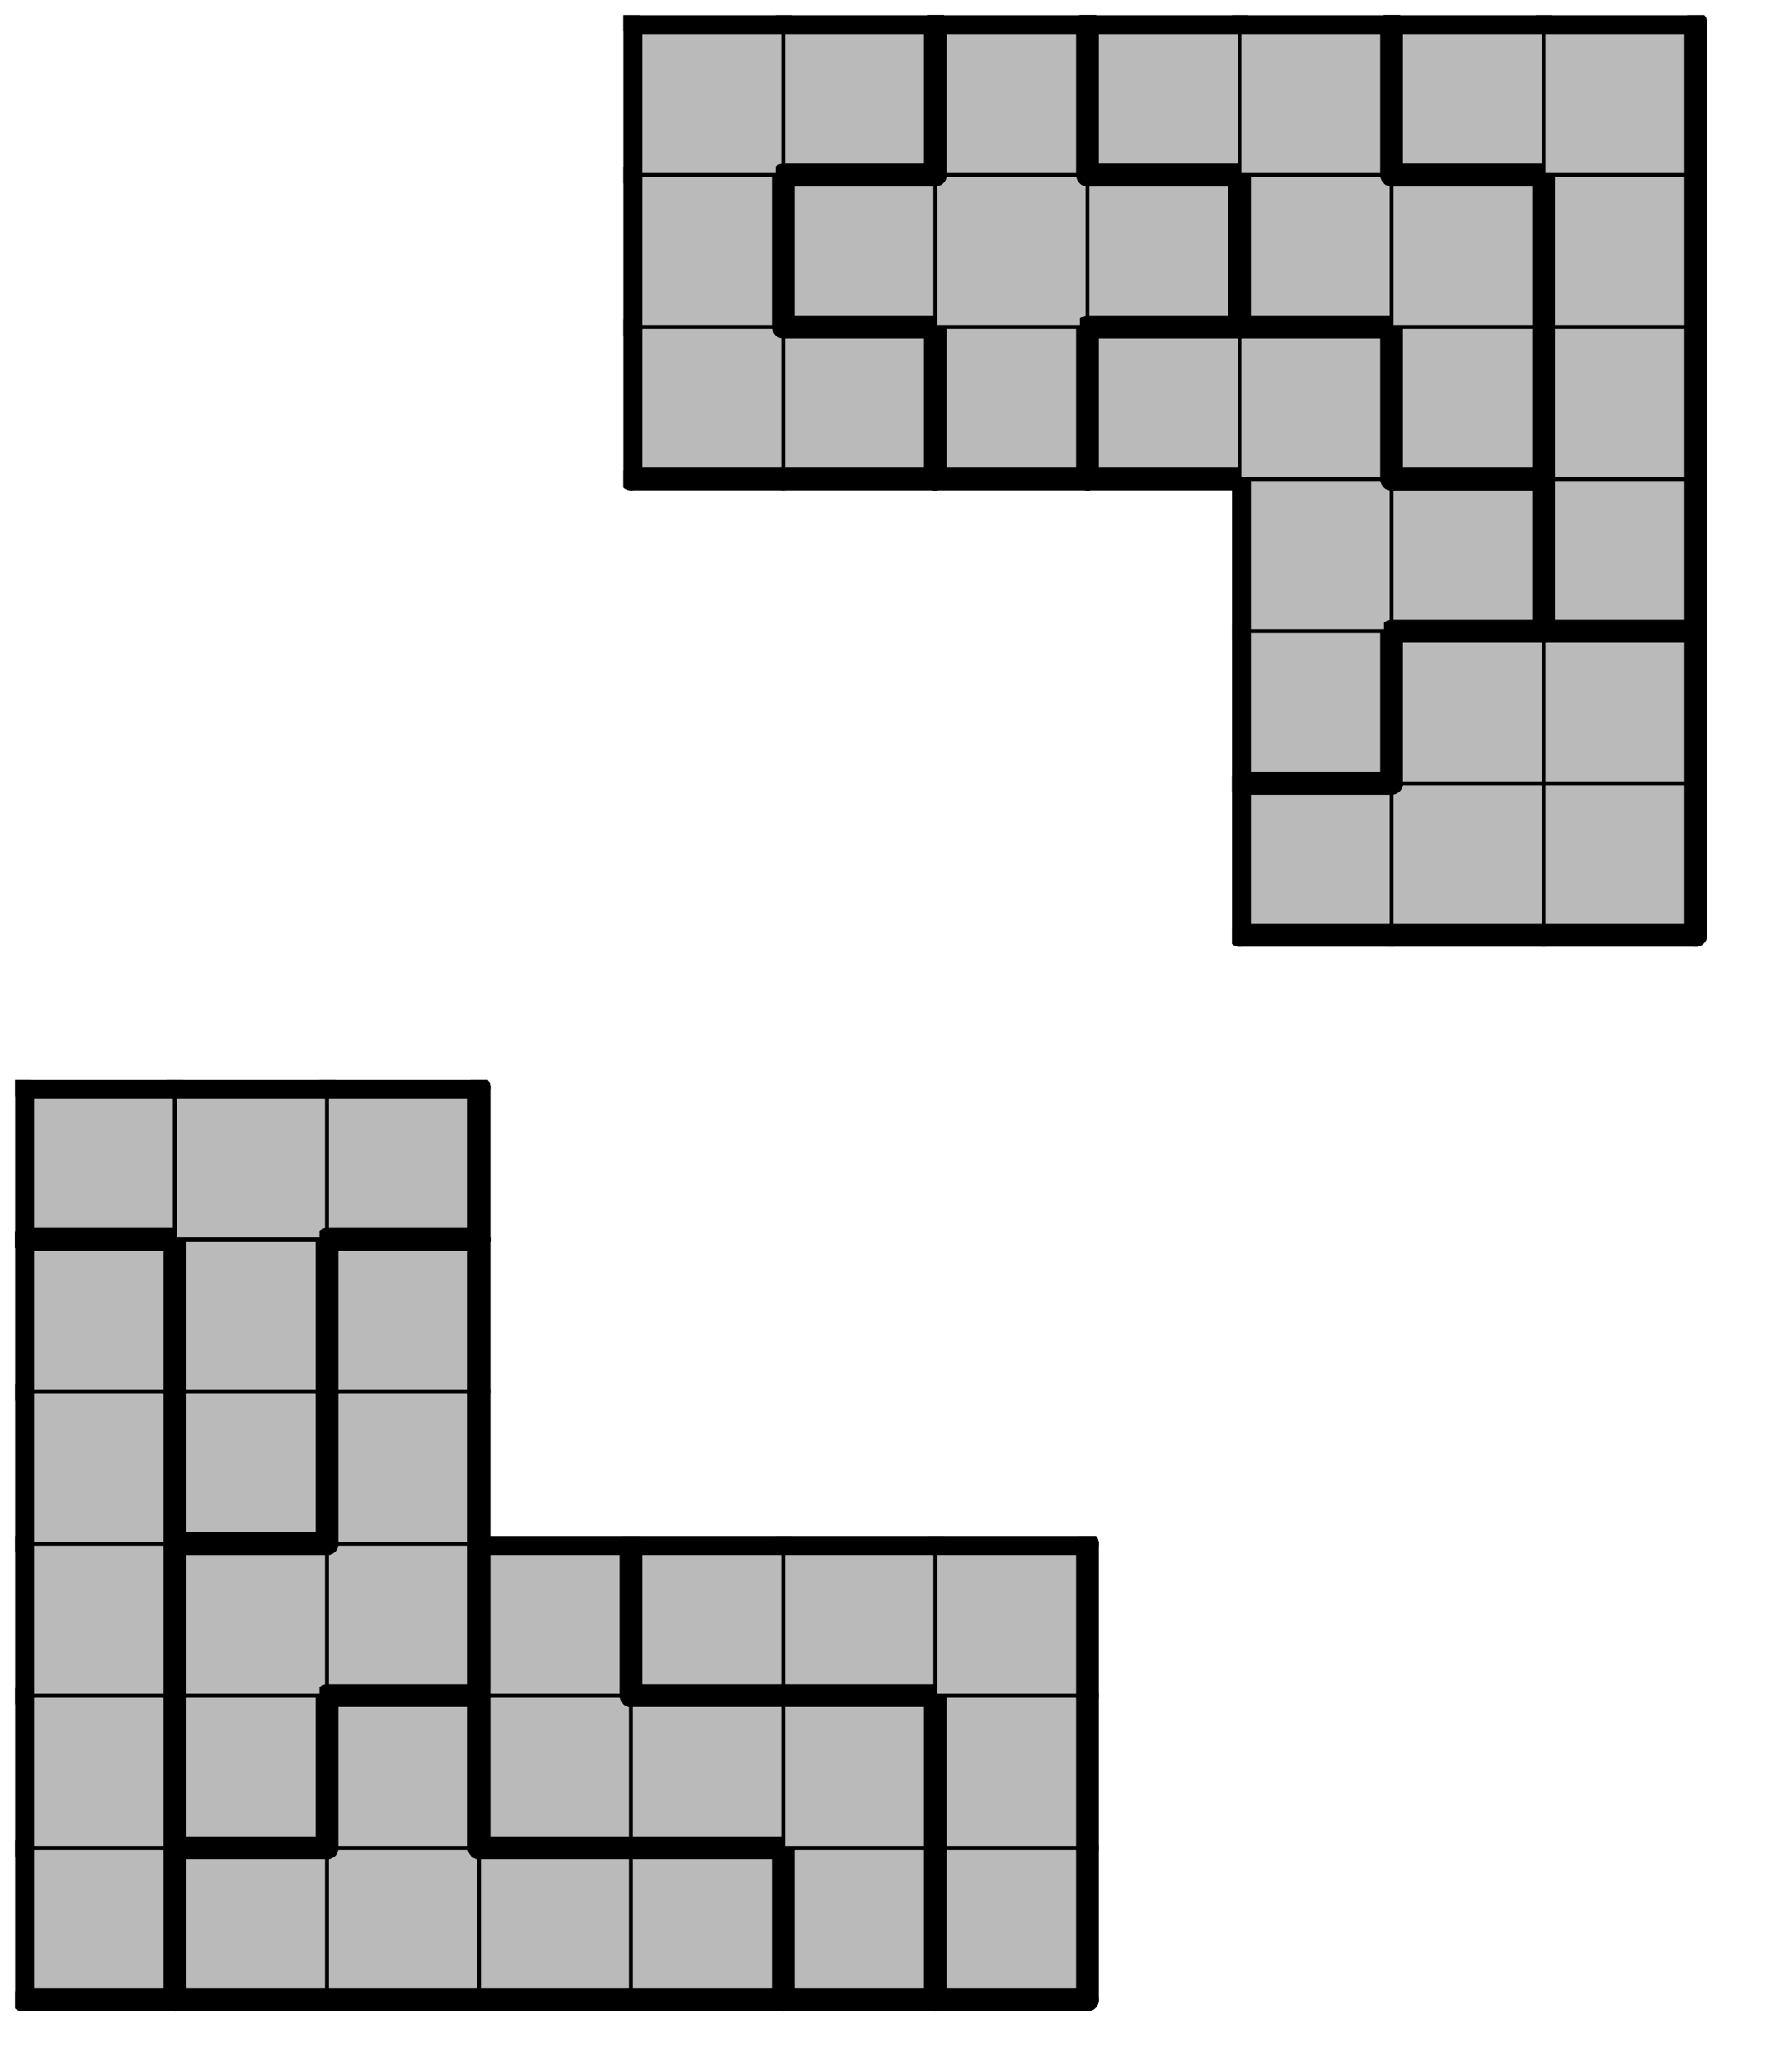
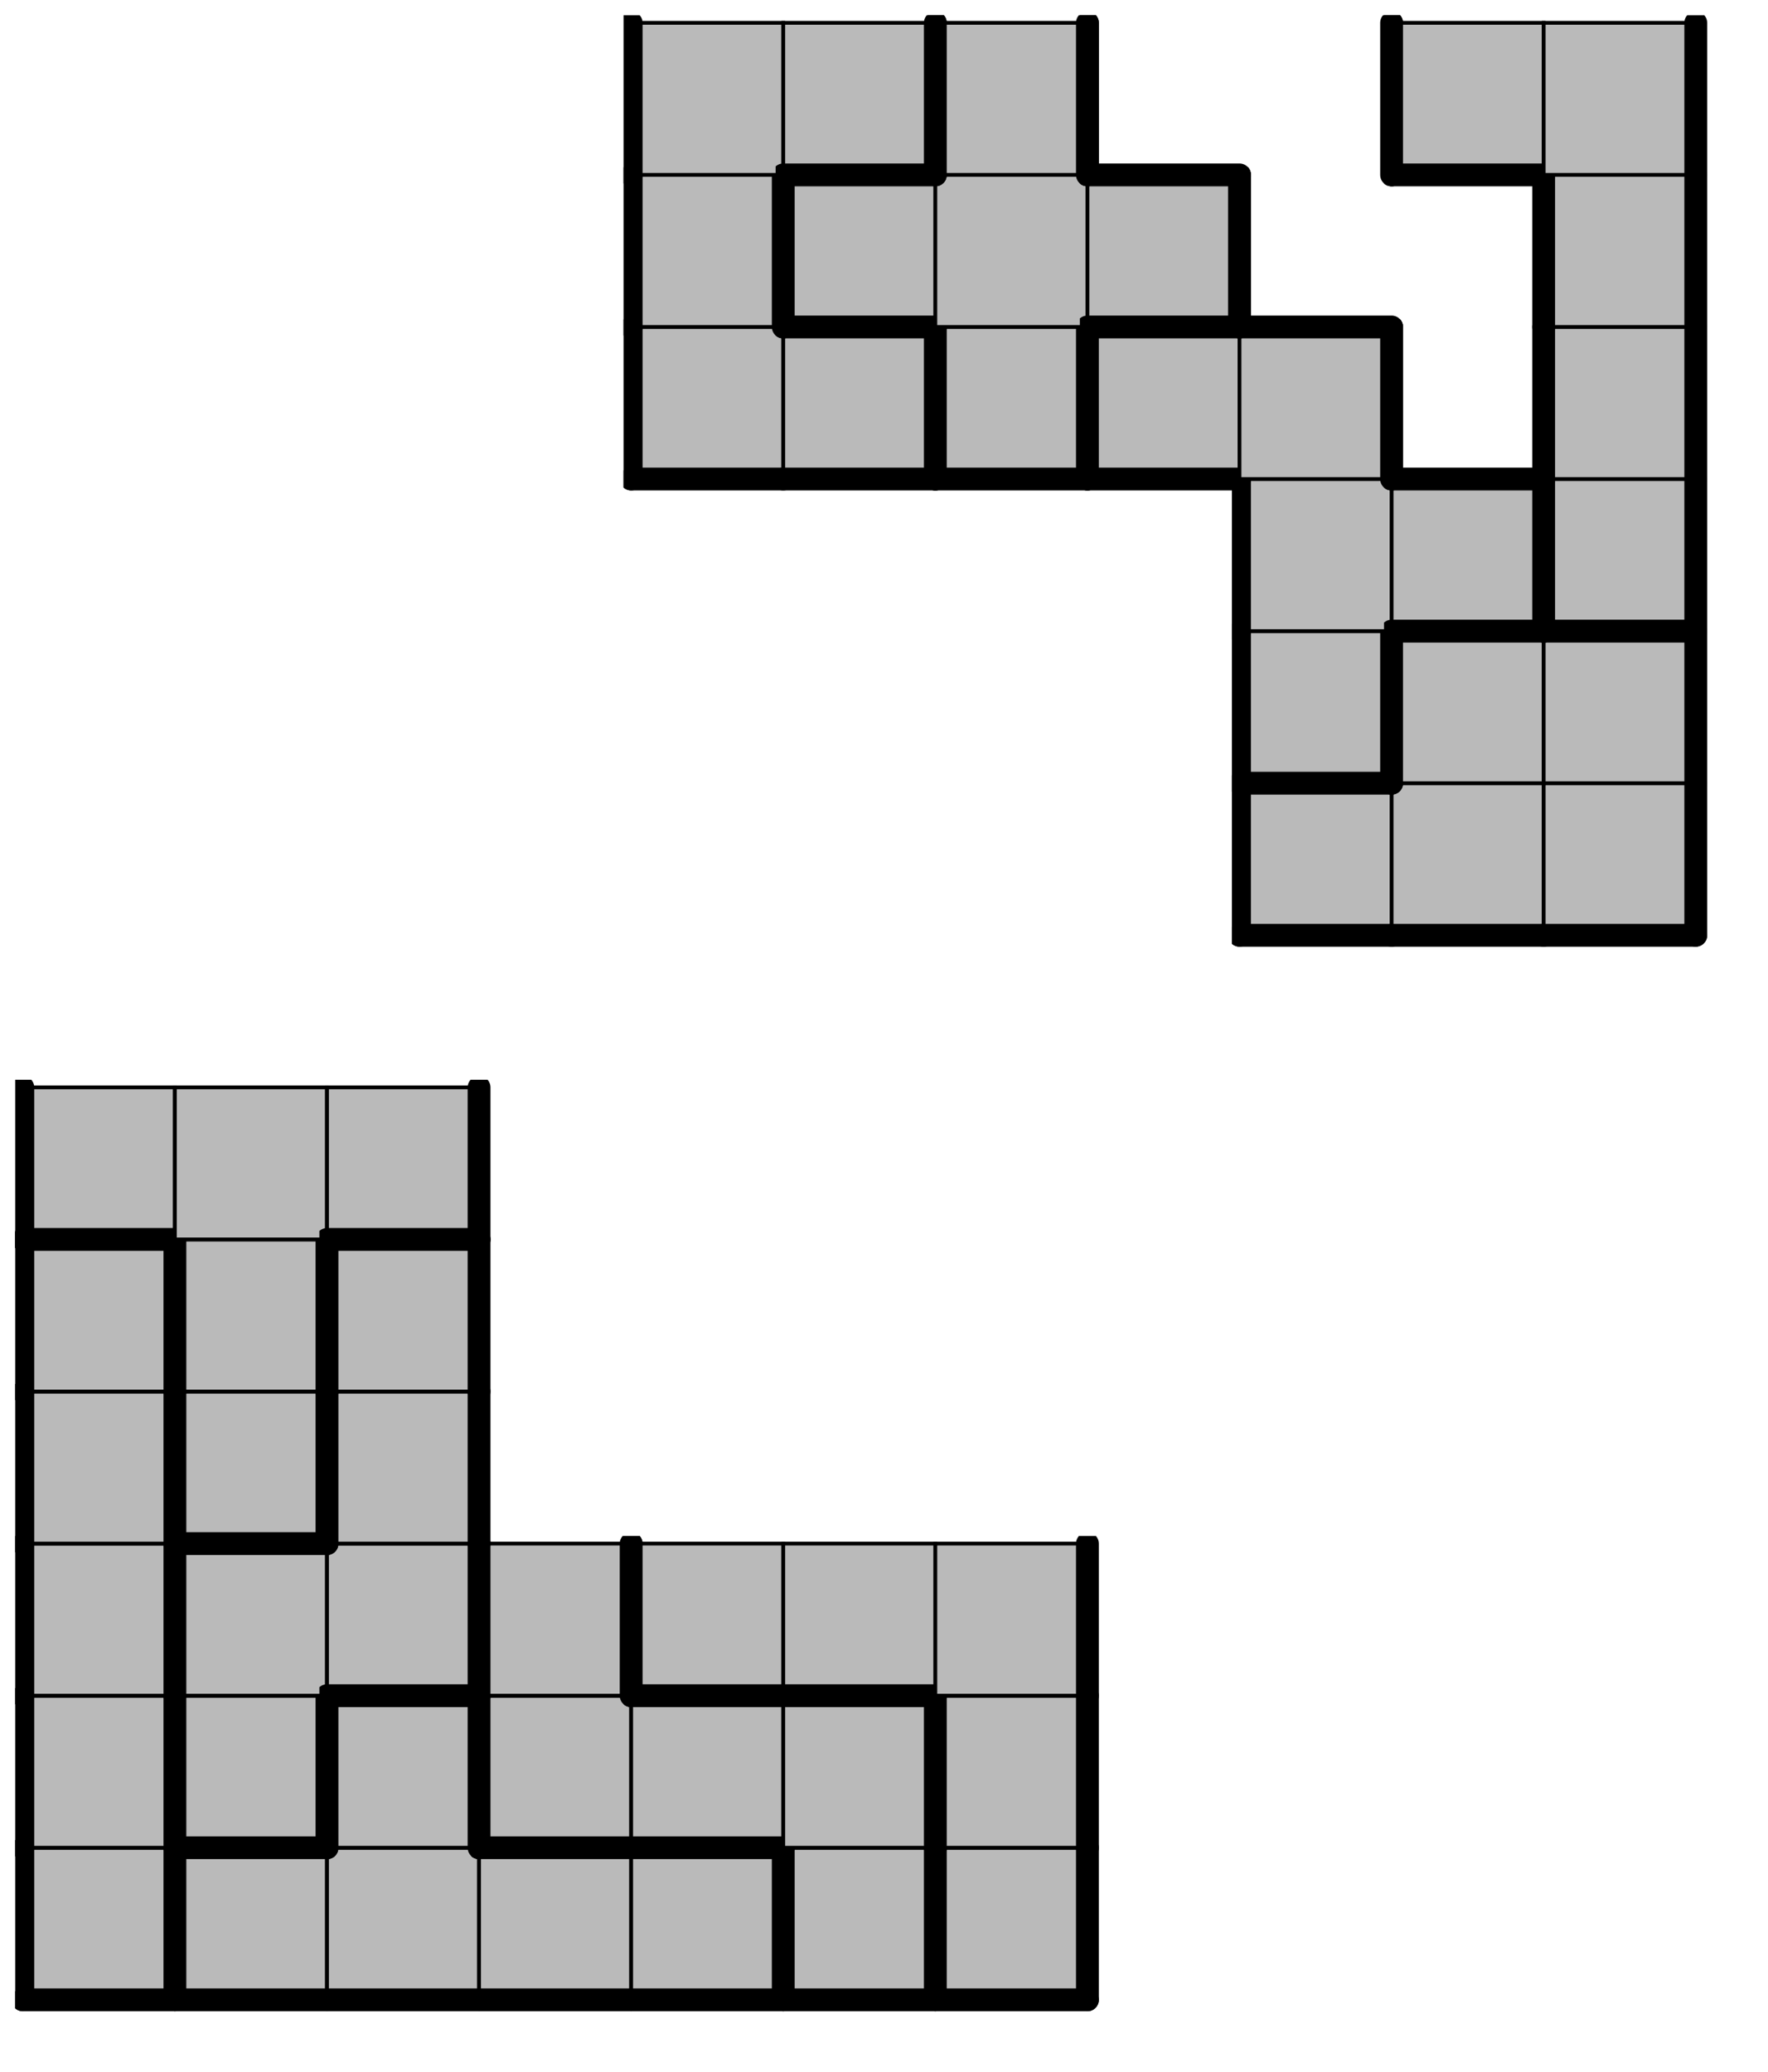
<svg xmlns="http://www.w3.org/2000/svg" xmlns:xlink="http://www.w3.org/1999/xlink" version="1.1" width="93px" height="109px">
  <symbol id="658a9522-13df-4383-bd0c-f2fe01b6499fbox_-2">
    <path d="M21 1 L1 1 L1 21 L21 21 Z" stroke="gray" stroke-width=".5" fill-opacity="0" />
  </symbol>
  <symbol id="658a9522-13df-4383-bd0c-f2fe01b6499fline_1">
    <line x1="21" y1="1" x2="21" y2="1" style="stroke-linecap:round;stroke:black;stroke-width:3" />
  </symbol>
  <symbol id="658a9522-13df-4383-bd0c-f2fe01b6499fline_2">
    <line x1="21" y1="1" x2="21" y2="21" style="stroke-linecap:round;stroke:black;stroke-width:3" />
  </symbol>
  <symbol id="658a9522-13df-4383-bd0c-f2fe01b6499fline_3">
    <line x1="21" y1="21" x2="21" y2="21" style="stroke-linecap:round;stroke:black;stroke-width:3" />
  </symbol>
  <symbol id="658a9522-13df-4383-bd0c-f2fe01b6499fline_4">
    <line x1="21" y1="21" x2="21" y2="1" style="stroke-linecap:round;stroke:black;stroke-width:3" />
  </symbol>
  <symbol id="658a9522-13df-4383-bd0c-f2fe01b6499fline_5">
-     <line x1="21" y1="1" x2="1" y2="1" style="stroke-linecap:round;stroke:black;stroke-width:3" />
-   </symbol>
+     </symbol>
  <symbol id="658a9522-13df-4383-bd0c-f2fe01b6499fline_6">
    <line x1="1" y1="1" x2="1" y2="21" style="stroke-linecap:round;stroke:black;stroke-width:3" />
  </symbol>
  <symbol id="658a9522-13df-4383-bd0c-f2fe01b6499fline_7">
    <line x1="1" y1="21" x2="21" y2="21" style="stroke-linecap:round;stroke:black;stroke-width:3" />
  </symbol>
  <symbol id="658a9522-13df-4383-bd0c-f2fe01b6499fline_8">
    <line x1="1" y1="1" x2="1" y2="1" style="stroke-linecap:round;stroke:black;stroke-width:3" />
  </symbol>
  <symbol id="658a9522-13df-4383-bd0c-f2fe01b6499fline_9">
    <line x1="1" y1="1" x2="21" y2="1" style="stroke-linecap:round;stroke:black;stroke-width:3" />
  </symbol>
  <symbol id="658a9522-13df-4383-bd0c-f2fe01b6499fbox_0">
    <path d="M21 1 L1 1 L1 21 L21 21 Z" style="fill:#BABABA;stroke-width:.5;stroke:black" />
  </symbol>
  <symbol id="658a9522-13df-4383-bd0c-f2fe01b6499fbox_4">
    <path d="M21 1 L1 1 L1 21 L21 21 Z" style="fill:#BABABA;stroke-width:.5;stroke:black" />
  </symbol>
  <symbol id="658a9522-13df-4383-bd0c-f2fe01b6499fbox_10">
    <path d="M21 1 L1 1 L1 21 L21 21 Z" style="fill:#BABABA;stroke-width:.5;stroke:black" />
  </symbol>
  <symbol id="658a9522-13df-4383-bd0c-f2fe01b6499fbox_6">
    <path d="M21 1 L1 1 L1 21 L21 21 Z" style="fill:#BABABA;stroke-width:.5;stroke:black" />
  </symbol>
  <symbol id="658a9522-13df-4383-bd0c-f2fe01b6499fbox_5">
    <path d="M21 1 L1 1 L1 21 L21 21 Z" style="fill:#BABABA;stroke-width:.5;stroke:black" />
  </symbol>
  <symbol id="658a9522-13df-4383-bd0c-f2fe01b6499fbox_8">
    <path d="M21 1 L1 1 L1 21 L21 21 Z" style="fill:#BABABA;stroke-width:.5;stroke:black" />
  </symbol>
  <symbol id="658a9522-13df-4383-bd0c-f2fe01b6499fbox_1">
    <path d="M21 1 L1 1 L1 21 L21 21 Z" style="fill:#BABABA;stroke-width:.5;stroke:black" />
  </symbol>
  <symbol id="658a9522-13df-4383-bd0c-f2fe01b6499fbox_9">
    <path d="M21 1 L1 1 L1 21 L21 21 Z" style="fill:#BABABA;stroke-width:.5;stroke:black" />
  </symbol>
  <symbol id="658a9522-13df-4383-bd0c-f2fe01b6499fbox_3">
    <path d="M21 1 L1 1 L1 21 L21 21 Z" style="fill:#BABABA;stroke-width:.5;stroke:black" />
  </symbol>
  <symbol id="658a9522-13df-4383-bd0c-f2fe01b6499fbox_2">
    <path d="M21 1 L1 1 L1 21 L21 21 Z" style="fill:#BABABA;stroke-width:.5;stroke:black" />
  </symbol>
  <symbol id="658a9522-13df-4383-bd0c-f2fe01b6499fbox_11">
    <path d="M21 1 L1 1 L1 21 L21 21 Z" style="fill:#BABABA;stroke-width:.5;stroke:black" />
  </symbol>
  <symbol id="658a9522-13df-4383-bd0c-f2fe01b6499fbox_7">
-     <path d="M21 1 L1 1 L1 21 L21 21 Z" style="fill:#BABABA;stroke-width:.5;stroke:black" />
-   </symbol>
+     </symbol>
  <g transform="scale(0.4) translate(2,2) ">
    <use x="0" y="240" xlink:href="#origin" />
    <use x="0" y="240" xlink:href="#658a9522-13df-4383-bd0c-f2fe01b6499fbox_0" />
    <use x="0" y="240" xlink:href="#658a9522-13df-4383-bd0c-f2fe01b6499fline_4" />
    <use x="0" y="240" xlink:href="#658a9522-13df-4383-bd0c-f2fe01b6499fline_6" />
    <use x="0" y="240" xlink:href="#658a9522-13df-4383-bd0c-f2fe01b6499fline_7" />
    <use x="20" y="240" xlink:href="#658a9522-13df-4383-bd0c-f2fe01b6499fbox_4" />
    <use x="20" y="240" xlink:href="#658a9522-13df-4383-bd0c-f2fe01b6499fline_5" />
    <use x="20" y="240" xlink:href="#658a9522-13df-4383-bd0c-f2fe01b6499fline_6" />
    <use x="20" y="240" xlink:href="#658a9522-13df-4383-bd0c-f2fe01b6499fline_7" />
    <use x="40" y="240" xlink:href="#658a9522-13df-4383-bd0c-f2fe01b6499fbox_4" />
    <use x="40" y="240" xlink:href="#658a9522-13df-4383-bd0c-f2fe01b6499fline_7" />
    <use x="60" y="240" xlink:href="#658a9522-13df-4383-bd0c-f2fe01b6499fbox_4" />
    <use x="60" y="240" xlink:href="#658a9522-13df-4383-bd0c-f2fe01b6499fline_5" />
    <use x="60" y="240" xlink:href="#658a9522-13df-4383-bd0c-f2fe01b6499fline_7" />
    <use x="80" y="240" xlink:href="#658a9522-13df-4383-bd0c-f2fe01b6499fbox_4" />
    <use x="80" y="240" xlink:href="#658a9522-13df-4383-bd0c-f2fe01b6499fline_4" />
    <use x="80" y="240" xlink:href="#658a9522-13df-4383-bd0c-f2fe01b6499fline_5" />
    <use x="80" y="240" xlink:href="#658a9522-13df-4383-bd0c-f2fe01b6499fline_7" />
    <use x="100" y="240" xlink:href="#658a9522-13df-4383-bd0c-f2fe01b6499fbox_10" />
    <use x="100" y="240" xlink:href="#658a9522-13df-4383-bd0c-f2fe01b6499fline_4" />
    <use x="100" y="240" xlink:href="#658a9522-13df-4383-bd0c-f2fe01b6499fline_6" />
    <use x="100" y="240" xlink:href="#658a9522-13df-4383-bd0c-f2fe01b6499fline_7" />
    <use x="120" y="240" xlink:href="#658a9522-13df-4383-bd0c-f2fe01b6499fbox_6" />
    <use x="120" y="240" xlink:href="#658a9522-13df-4383-bd0c-f2fe01b6499fline_4" />
    <use x="120" y="240" xlink:href="#658a9522-13df-4383-bd0c-f2fe01b6499fline_6" />
    <use x="120" y="240" xlink:href="#658a9522-13df-4383-bd0c-f2fe01b6499fline_7" />
    <use x="0" y="220" xlink:href="#658a9522-13df-4383-bd0c-f2fe01b6499fbox_0" />
    <use x="0" y="220" xlink:href="#658a9522-13df-4383-bd0c-f2fe01b6499fline_4" />
    <use x="0" y="220" xlink:href="#658a9522-13df-4383-bd0c-f2fe01b6499fline_6" />
    <use x="20" y="220" xlink:href="#658a9522-13df-4383-bd0c-f2fe01b6499fbox_5" />
    <use x="20" y="220" xlink:href="#658a9522-13df-4383-bd0c-f2fe01b6499fline_4" />
    <use x="20" y="220" xlink:href="#658a9522-13df-4383-bd0c-f2fe01b6499fline_6" />
    <use x="20" y="220" xlink:href="#658a9522-13df-4383-bd0c-f2fe01b6499fline_7" />
    <use x="40" y="220" xlink:href="#658a9522-13df-4383-bd0c-f2fe01b6499fbox_4" />
    <use x="40" y="220" xlink:href="#658a9522-13df-4383-bd0c-f2fe01b6499fline_4" />
    <use x="40" y="220" xlink:href="#658a9522-13df-4383-bd0c-f2fe01b6499fline_5" />
    <use x="40" y="220" xlink:href="#658a9522-13df-4383-bd0c-f2fe01b6499fline_6" />
    <use x="60" y="220" xlink:href="#658a9522-13df-4383-bd0c-f2fe01b6499fbox_10" />
    <use x="60" y="220" xlink:href="#658a9522-13df-4383-bd0c-f2fe01b6499fline_6" />
    <use x="60" y="220" xlink:href="#658a9522-13df-4383-bd0c-f2fe01b6499fline_7" />
    <use x="80" y="220" xlink:href="#658a9522-13df-4383-bd0c-f2fe01b6499fbox_10" />
    <use x="80" y="220" xlink:href="#658a9522-13df-4383-bd0c-f2fe01b6499fline_5" />
    <use x="80" y="220" xlink:href="#658a9522-13df-4383-bd0c-f2fe01b6499fline_7" />
    <use x="100" y="220" xlink:href="#658a9522-13df-4383-bd0c-f2fe01b6499fbox_10" />
    <use x="100" y="220" xlink:href="#658a9522-13df-4383-bd0c-f2fe01b6499fline_4" />
    <use x="100" y="220" xlink:href="#658a9522-13df-4383-bd0c-f2fe01b6499fline_5" />
    <use x="120" y="220" xlink:href="#658a9522-13df-4383-bd0c-f2fe01b6499fbox_6" />
    <use x="120" y="220" xlink:href="#658a9522-13df-4383-bd0c-f2fe01b6499fline_4" />
    <use x="120" y="220" xlink:href="#658a9522-13df-4383-bd0c-f2fe01b6499fline_6" />
    <use x="0" y="200" xlink:href="#658a9522-13df-4383-bd0c-f2fe01b6499fbox_0" />
    <use x="0" y="200" xlink:href="#658a9522-13df-4383-bd0c-f2fe01b6499fline_4" />
    <use x="0" y="200" xlink:href="#658a9522-13df-4383-bd0c-f2fe01b6499fline_6" />
    <use x="20" y="200" xlink:href="#658a9522-13df-4383-bd0c-f2fe01b6499fbox_5" />
    <use x="20" y="200" xlink:href="#658a9522-13df-4383-bd0c-f2fe01b6499fline_5" />
    <use x="20" y="200" xlink:href="#658a9522-13df-4383-bd0c-f2fe01b6499fline_6" />
    <use x="40" y="200" xlink:href="#658a9522-13df-4383-bd0c-f2fe01b6499fbox_5" />
    <use x="40" y="200" xlink:href="#658a9522-13df-4383-bd0c-f2fe01b6499fline_4" />
    <use x="40" y="200" xlink:href="#658a9522-13df-4383-bd0c-f2fe01b6499fline_7" />
    <use x="60" y="200" xlink:href="#658a9522-13df-4383-bd0c-f2fe01b6499fbox_10" />
    <use x="60" y="200" xlink:href="#658a9522-13df-4383-bd0c-f2fe01b6499fline_4" />
    <use x="60" y="200" xlink:href="#658a9522-13df-4383-bd0c-f2fe01b6499fline_5" />
    <use x="60" y="200" xlink:href="#658a9522-13df-4383-bd0c-f2fe01b6499fline_6" />
    <use x="80" y="200" xlink:href="#658a9522-13df-4383-bd0c-f2fe01b6499fbox_6" />
    <use x="80" y="200" xlink:href="#658a9522-13df-4383-bd0c-f2fe01b6499fline_5" />
    <use x="80" y="200" xlink:href="#658a9522-13df-4383-bd0c-f2fe01b6499fline_6" />
    <use x="80" y="200" xlink:href="#658a9522-13df-4383-bd0c-f2fe01b6499fline_7" />
    <use x="100" y="200" xlink:href="#658a9522-13df-4383-bd0c-f2fe01b6499fbox_6" />
    <use x="100" y="200" xlink:href="#658a9522-13df-4383-bd0c-f2fe01b6499fline_5" />
    <use x="100" y="200" xlink:href="#658a9522-13df-4383-bd0c-f2fe01b6499fline_7" />
    <use x="120" y="200" xlink:href="#658a9522-13df-4383-bd0c-f2fe01b6499fbox_6" />
    <use x="120" y="200" xlink:href="#658a9522-13df-4383-bd0c-f2fe01b6499fline_4" />
    <use x="120" y="200" xlink:href="#658a9522-13df-4383-bd0c-f2fe01b6499fline_5" />
    <use x="0" y="180" xlink:href="#658a9522-13df-4383-bd0c-f2fe01b6499fbox_0" />
    <use x="0" y="180" xlink:href="#658a9522-13df-4383-bd0c-f2fe01b6499fline_4" />
    <use x="0" y="180" xlink:href="#658a9522-13df-4383-bd0c-f2fe01b6499fline_6" />
    <use x="20" y="180" xlink:href="#658a9522-13df-4383-bd0c-f2fe01b6499fbox_8" />
    <use x="20" y="180" xlink:href="#658a9522-13df-4383-bd0c-f2fe01b6499fline_4" />
    <use x="20" y="180" xlink:href="#658a9522-13df-4383-bd0c-f2fe01b6499fline_6" />
    <use x="20" y="180" xlink:href="#658a9522-13df-4383-bd0c-f2fe01b6499fline_7" />
    <use x="40" y="180" xlink:href="#658a9522-13df-4383-bd0c-f2fe01b6499fbox_5" />
    <use x="40" y="180" xlink:href="#658a9522-13df-4383-bd0c-f2fe01b6499fline_4" />
    <use x="40" y="180" xlink:href="#658a9522-13df-4383-bd0c-f2fe01b6499fline_6" />
    <use x="0" y="160" xlink:href="#658a9522-13df-4383-bd0c-f2fe01b6499fbox_0" />
    <use x="0" y="160" xlink:href="#658a9522-13df-4383-bd0c-f2fe01b6499fline_4" />
    <use x="0" y="160" xlink:href="#658a9522-13df-4383-bd0c-f2fe01b6499fline_5" />
    <use x="0" y="160" xlink:href="#658a9522-13df-4383-bd0c-f2fe01b6499fline_6" />
    <use x="20" y="160" xlink:href="#658a9522-13df-4383-bd0c-f2fe01b6499fbox_8" />
    <use x="20" y="160" xlink:href="#658a9522-13df-4383-bd0c-f2fe01b6499fline_4" />
    <use x="20" y="160" xlink:href="#658a9522-13df-4383-bd0c-f2fe01b6499fline_6" />
    <use x="40" y="160" xlink:href="#658a9522-13df-4383-bd0c-f2fe01b6499fbox_5" />
    <use x="40" y="160" xlink:href="#658a9522-13df-4383-bd0c-f2fe01b6499fline_4" />
    <use x="40" y="160" xlink:href="#658a9522-13df-4383-bd0c-f2fe01b6499fline_5" />
    <use x="40" y="160" xlink:href="#658a9522-13df-4383-bd0c-f2fe01b6499fline_6" />
    <use x="0" y="140" xlink:href="#658a9522-13df-4383-bd0c-f2fe01b6499fbox_8" />
    <use x="0" y="140" xlink:href="#658a9522-13df-4383-bd0c-f2fe01b6499fline_5" />
    <use x="0" y="140" xlink:href="#658a9522-13df-4383-bd0c-f2fe01b6499fline_6" />
    <use x="0" y="140" xlink:href="#658a9522-13df-4383-bd0c-f2fe01b6499fline_7" />
    <use x="20" y="140" xlink:href="#658a9522-13df-4383-bd0c-f2fe01b6499fbox_8" />
    <use x="20" y="140" xlink:href="#658a9522-13df-4383-bd0c-f2fe01b6499fline_5" />
    <use x="40" y="140" xlink:href="#658a9522-13df-4383-bd0c-f2fe01b6499fbox_8" />
    <use x="40" y="140" xlink:href="#658a9522-13df-4383-bd0c-f2fe01b6499fline_4" />
    <use x="40" y="140" xlink:href="#658a9522-13df-4383-bd0c-f2fe01b6499fline_5" />
    <use x="40" y="140" xlink:href="#658a9522-13df-4383-bd0c-f2fe01b6499fline_7" />
    <use x="160" y="100" xlink:href="#658a9522-13df-4383-bd0c-f2fe01b6499fbox_1" />
    <use x="160" y="100" xlink:href="#658a9522-13df-4383-bd0c-f2fe01b6499fline_5" />
    <use x="160" y="100" xlink:href="#658a9522-13df-4383-bd0c-f2fe01b6499fline_6" />
    <use x="160" y="100" xlink:href="#658a9522-13df-4383-bd0c-f2fe01b6499fline_7" />
    <use x="180" y="100" xlink:href="#658a9522-13df-4383-bd0c-f2fe01b6499fbox_1" />
    <use x="180" y="100" xlink:href="#658a9522-13df-4383-bd0c-f2fe01b6499fline_7" />
    <use x="200" y="100" xlink:href="#658a9522-13df-4383-bd0c-f2fe01b6499fbox_1" />
    <use x="200" y="100" xlink:href="#658a9522-13df-4383-bd0c-f2fe01b6499fline_4" />
    <use x="200" y="100" xlink:href="#658a9522-13df-4383-bd0c-f2fe01b6499fline_7" />
    <use x="160" y="80" xlink:href="#658a9522-13df-4383-bd0c-f2fe01b6499fbox_9" />
    <use x="160" y="80" xlink:href="#658a9522-13df-4383-bd0c-f2fe01b6499fline_4" />
    <use x="160" y="80" xlink:href="#658a9522-13df-4383-bd0c-f2fe01b6499fline_6" />
    <use x="160" y="80" xlink:href="#658a9522-13df-4383-bd0c-f2fe01b6499fline_7" />
    <use x="180" y="80" xlink:href="#658a9522-13df-4383-bd0c-f2fe01b6499fbox_1" />
    <use x="180" y="80" xlink:href="#658a9522-13df-4383-bd0c-f2fe01b6499fline_5" />
    <use x="180" y="80" xlink:href="#658a9522-13df-4383-bd0c-f2fe01b6499fline_6" />
    <use x="200" y="80" xlink:href="#658a9522-13df-4383-bd0c-f2fe01b6499fbox_1" />
    <use x="200" y="80" xlink:href="#658a9522-13df-4383-bd0c-f2fe01b6499fline_4" />
    <use x="200" y="80" xlink:href="#658a9522-13df-4383-bd0c-f2fe01b6499fline_5" />
    <use x="160" y="60" xlink:href="#658a9522-13df-4383-bd0c-f2fe01b6499fbox_9" />
    <use x="160" y="60" xlink:href="#658a9522-13df-4383-bd0c-f2fe01b6499fline_6" />
    <use x="180" y="60" xlink:href="#658a9522-13df-4383-bd0c-f2fe01b6499fbox_9" />
    <use x="180" y="60" xlink:href="#658a9522-13df-4383-bd0c-f2fe01b6499fline_4" />
    <use x="180" y="60" xlink:href="#658a9522-13df-4383-bd0c-f2fe01b6499fline_5" />
    <use x="180" y="60" xlink:href="#658a9522-13df-4383-bd0c-f2fe01b6499fline_7" />
    <use x="200" y="60" xlink:href="#658a9522-13df-4383-bd0c-f2fe01b6499fbox_3" />
    <use x="200" y="60" xlink:href="#658a9522-13df-4383-bd0c-f2fe01b6499fline_4" />
    <use x="200" y="60" xlink:href="#658a9522-13df-4383-bd0c-f2fe01b6499fline_6" />
    <use x="200" y="60" xlink:href="#658a9522-13df-4383-bd0c-f2fe01b6499fline_7" />
    <use x="80" y="40" xlink:href="#658a9522-13df-4383-bd0c-f2fe01b6499fbox_2" />
    <use x="80" y="40" xlink:href="#658a9522-13df-4383-bd0c-f2fe01b6499fline_6" />
    <use x="80" y="40" xlink:href="#658a9522-13df-4383-bd0c-f2fe01b6499fline_7" />
    <use x="100" y="40" xlink:href="#658a9522-13df-4383-bd0c-f2fe01b6499fbox_2" />
    <use x="100" y="40" xlink:href="#658a9522-13df-4383-bd0c-f2fe01b6499fline_4" />
    <use x="100" y="40" xlink:href="#658a9522-13df-4383-bd0c-f2fe01b6499fline_5" />
    <use x="100" y="40" xlink:href="#658a9522-13df-4383-bd0c-f2fe01b6499fline_7" />
    <use x="120" y="40" xlink:href="#658a9522-13df-4383-bd0c-f2fe01b6499fbox_11" />
    <use x="120" y="40" xlink:href="#658a9522-13df-4383-bd0c-f2fe01b6499fline_4" />
    <use x="120" y="40" xlink:href="#658a9522-13df-4383-bd0c-f2fe01b6499fline_6" />
    <use x="120" y="40" xlink:href="#658a9522-13df-4383-bd0c-f2fe01b6499fline_7" />
    <use x="140" y="40" xlink:href="#658a9522-13df-4383-bd0c-f2fe01b6499fbox_9" />
    <use x="140" y="40" xlink:href="#658a9522-13df-4383-bd0c-f2fe01b6499fline_5" />
    <use x="140" y="40" xlink:href="#658a9522-13df-4383-bd0c-f2fe01b6499fline_6" />
    <use x="140" y="40" xlink:href="#658a9522-13df-4383-bd0c-f2fe01b6499fline_7" />
    <use x="160" y="40" xlink:href="#658a9522-13df-4383-bd0c-f2fe01b6499fbox_9" />
    <use x="160" y="40" xlink:href="#658a9522-13df-4383-bd0c-f2fe01b6499fline_4" />
    <use x="160" y="40" xlink:href="#658a9522-13df-4383-bd0c-f2fe01b6499fline_5" />
    <use x="180" y="40" xlink:href="#658a9522-13df-4383-bd0c-f2fe01b6499fbox_7" />
    <use x="180" y="40" xlink:href="#658a9522-13df-4383-bd0c-f2fe01b6499fline_4" />
    <use x="180" y="40" xlink:href="#658a9522-13df-4383-bd0c-f2fe01b6499fline_6" />
    <use x="180" y="40" xlink:href="#658a9522-13df-4383-bd0c-f2fe01b6499fline_7" />
    <use x="200" y="40" xlink:href="#658a9522-13df-4383-bd0c-f2fe01b6499fbox_3" />
    <use x="200" y="40" xlink:href="#658a9522-13df-4383-bd0c-f2fe01b6499fline_4" />
    <use x="200" y="40" xlink:href="#658a9522-13df-4383-bd0c-f2fe01b6499fline_6" />
    <use x="80" y="20" xlink:href="#658a9522-13df-4383-bd0c-f2fe01b6499fbox_2" />
    <use x="80" y="20" xlink:href="#658a9522-13df-4383-bd0c-f2fe01b6499fline_4" />
    <use x="80" y="20" xlink:href="#658a9522-13df-4383-bd0c-f2fe01b6499fline_6" />
    <use x="100" y="20" xlink:href="#658a9522-13df-4383-bd0c-f2fe01b6499fbox_11" />
    <use x="100" y="20" xlink:href="#658a9522-13df-4383-bd0c-f2fe01b6499fline_5" />
    <use x="100" y="20" xlink:href="#658a9522-13df-4383-bd0c-f2fe01b6499fline_6" />
    <use x="100" y="20" xlink:href="#658a9522-13df-4383-bd0c-f2fe01b6499fline_7" />
    <use x="120" y="20" xlink:href="#658a9522-13df-4383-bd0c-f2fe01b6499fbox_11" />
    <use x="140" y="20" xlink:href="#658a9522-13df-4383-bd0c-f2fe01b6499fbox_11" />
    <use x="140" y="20" xlink:href="#658a9522-13df-4383-bd0c-f2fe01b6499fline_4" />
    <use x="140" y="20" xlink:href="#658a9522-13df-4383-bd0c-f2fe01b6499fline_5" />
    <use x="140" y="20" xlink:href="#658a9522-13df-4383-bd0c-f2fe01b6499fline_7" />
    <use x="160" y="20" xlink:href="#658a9522-13df-4383-bd0c-f2fe01b6499fbox_7" />
    <use x="160" y="20" xlink:href="#658a9522-13df-4383-bd0c-f2fe01b6499fline_6" />
    <use x="160" y="20" xlink:href="#658a9522-13df-4383-bd0c-f2fe01b6499fline_7" />
    <use x="180" y="20" xlink:href="#658a9522-13df-4383-bd0c-f2fe01b6499fbox_7" />
    <use x="180" y="20" xlink:href="#658a9522-13df-4383-bd0c-f2fe01b6499fline_4" />
    <use x="180" y="20" xlink:href="#658a9522-13df-4383-bd0c-f2fe01b6499fline_5" />
    <use x="200" y="20" xlink:href="#658a9522-13df-4383-bd0c-f2fe01b6499fbox_3" />
    <use x="200" y="20" xlink:href="#658a9522-13df-4383-bd0c-f2fe01b6499fline_4" />
    <use x="200" y="20" xlink:href="#658a9522-13df-4383-bd0c-f2fe01b6499fline_6" />
    <use x="80" y="0" xlink:href="#658a9522-13df-4383-bd0c-f2fe01b6499fbox_2" />
    <use x="80" y="0" xlink:href="#658a9522-13df-4383-bd0c-f2fe01b6499fline_5" />
    <use x="80" y="0" xlink:href="#658a9522-13df-4383-bd0c-f2fe01b6499fline_6" />
    <use x="100" y="0" xlink:href="#658a9522-13df-4383-bd0c-f2fe01b6499fbox_2" />
    <use x="100" y="0" xlink:href="#658a9522-13df-4383-bd0c-f2fe01b6499fline_4" />
    <use x="100" y="0" xlink:href="#658a9522-13df-4383-bd0c-f2fe01b6499fline_5" />
    <use x="100" y="0" xlink:href="#658a9522-13df-4383-bd0c-f2fe01b6499fline_7" />
    <use x="120" y="0" xlink:href="#658a9522-13df-4383-bd0c-f2fe01b6499fbox_11" />
    <use x="120" y="0" xlink:href="#658a9522-13df-4383-bd0c-f2fe01b6499fline_4" />
    <use x="120" y="0" xlink:href="#658a9522-13df-4383-bd0c-f2fe01b6499fline_5" />
    <use x="120" y="0" xlink:href="#658a9522-13df-4383-bd0c-f2fe01b6499fline_6" />
    <use x="140" y="0" xlink:href="#658a9522-13df-4383-bd0c-f2fe01b6499fbox_7" />
    <use x="140" y="0" xlink:href="#658a9522-13df-4383-bd0c-f2fe01b6499fline_5" />
    <use x="140" y="0" xlink:href="#658a9522-13df-4383-bd0c-f2fe01b6499fline_6" />
    <use x="140" y="0" xlink:href="#658a9522-13df-4383-bd0c-f2fe01b6499fline_7" />
    <use x="160" y="0" xlink:href="#658a9522-13df-4383-bd0c-f2fe01b6499fbox_7" />
    <use x="160" y="0" xlink:href="#658a9522-13df-4383-bd0c-f2fe01b6499fline_4" />
    <use x="160" y="0" xlink:href="#658a9522-13df-4383-bd0c-f2fe01b6499fline_5" />
    <use x="180" y="0" xlink:href="#658a9522-13df-4383-bd0c-f2fe01b6499fbox_3" />
    <use x="180" y="0" xlink:href="#658a9522-13df-4383-bd0c-f2fe01b6499fline_5" />
    <use x="180" y="0" xlink:href="#658a9522-13df-4383-bd0c-f2fe01b6499fline_6" />
    <use x="180" y="0" xlink:href="#658a9522-13df-4383-bd0c-f2fe01b6499fline_7" />
    <use x="200" y="0" xlink:href="#658a9522-13df-4383-bd0c-f2fe01b6499fbox_3" />
    <use x="200" y="0" xlink:href="#658a9522-13df-4383-bd0c-f2fe01b6499fline_4" />
    <use x="200" y="0" xlink:href="#658a9522-13df-4383-bd0c-f2fe01b6499fline_5" />
  </g>
  <g transform="scale(0.4) translate(2,2) ">

</g>
</svg>